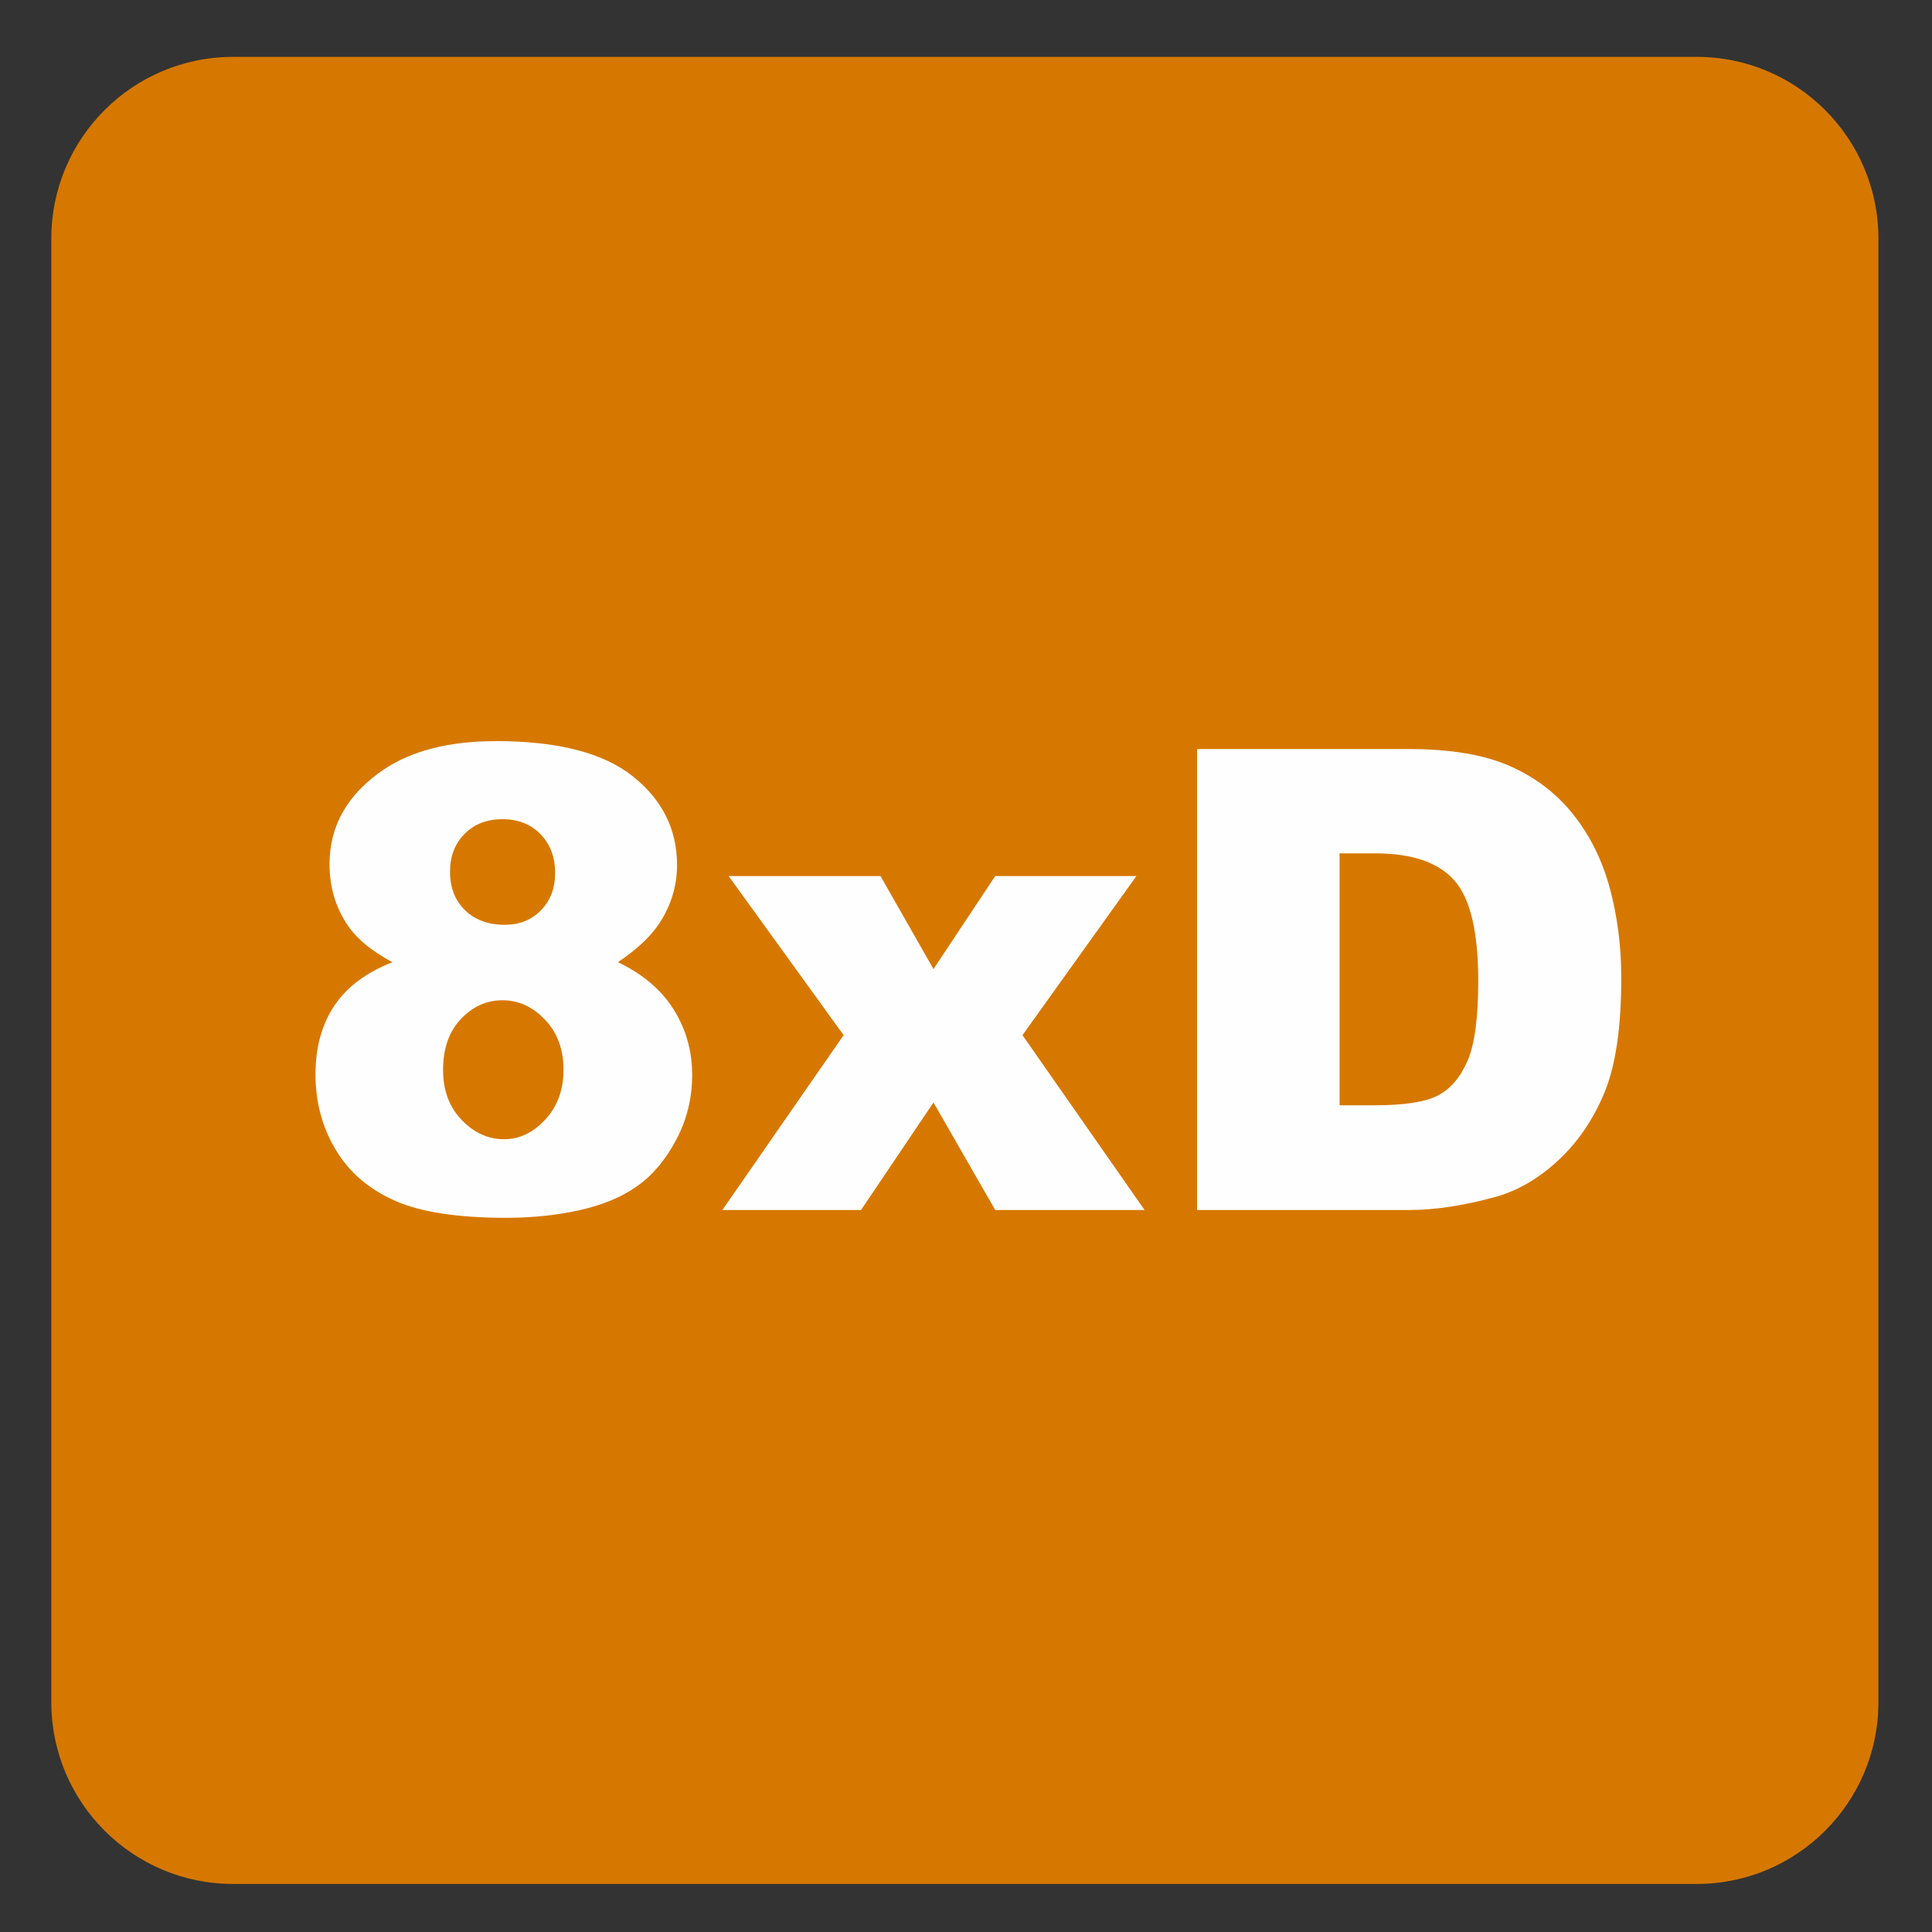
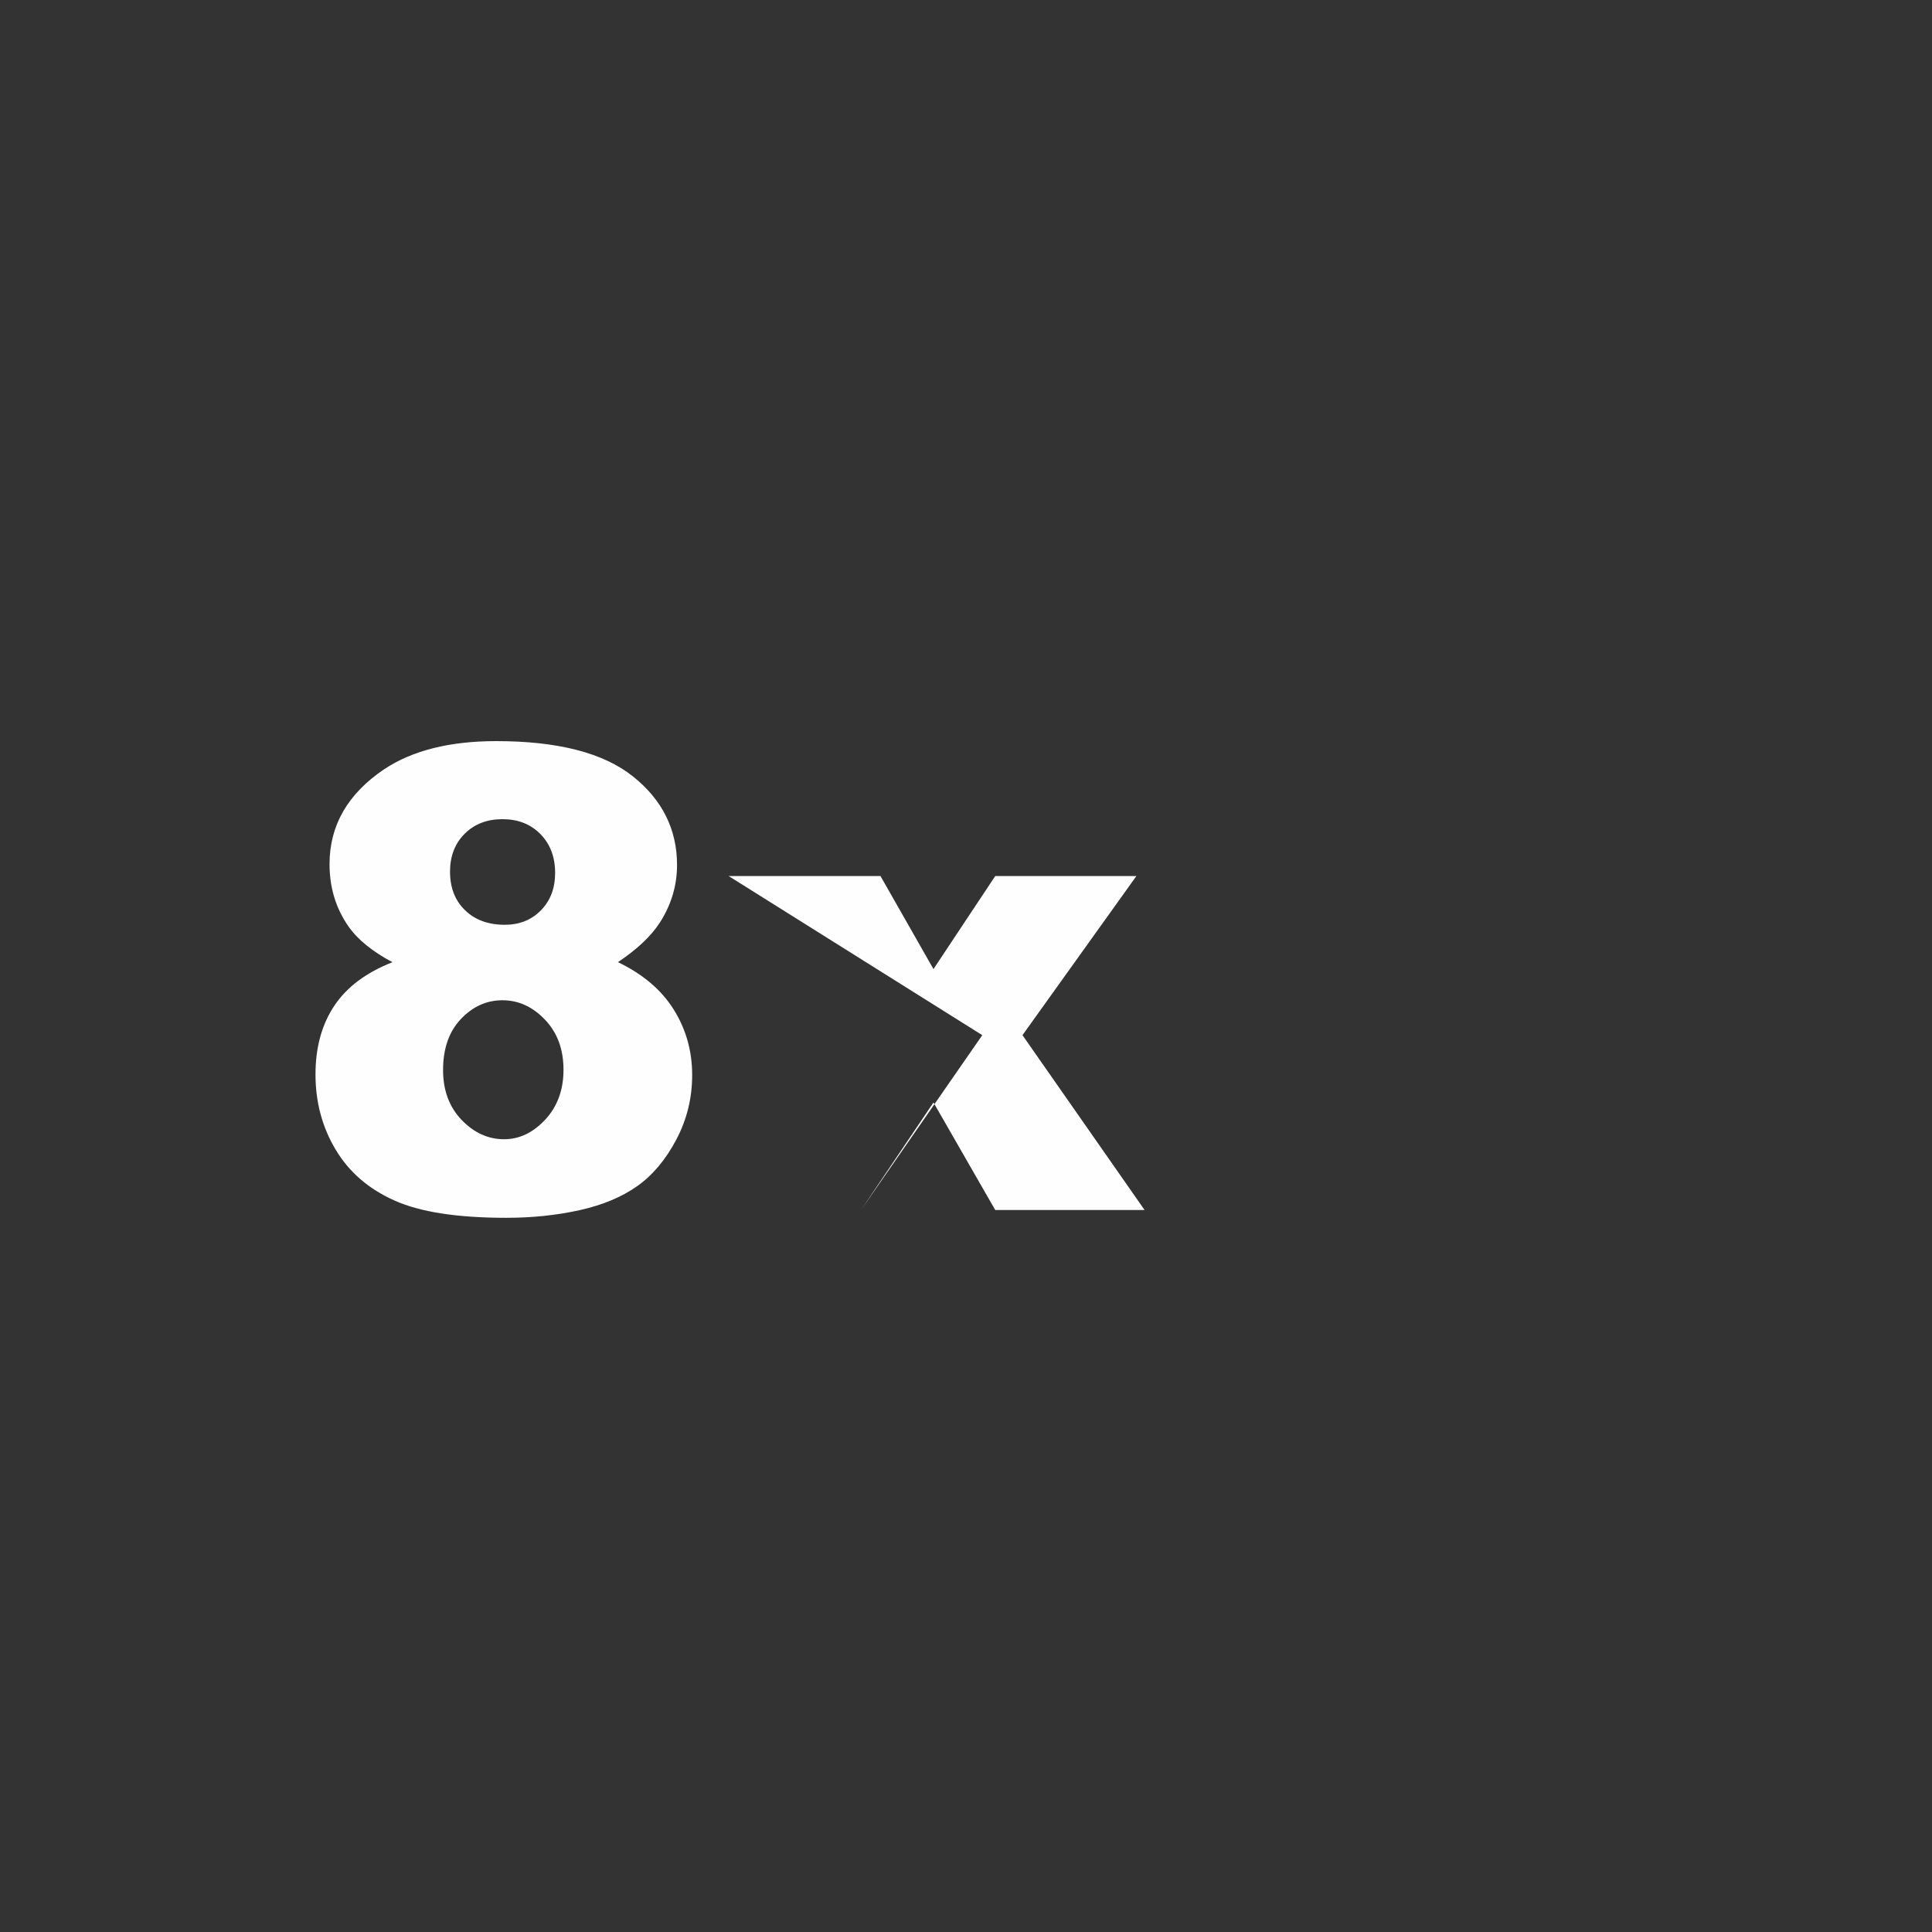
<svg xmlns="http://www.w3.org/2000/svg" version="1.1" x="0px" y="0px" viewBox="0 0 30 30" style="enable-background:new 0 0 30 30;" xml:space="preserve">
  <rect x="0" y="0" width="30" height="30" fill="#333333" stroke="none" />
  <g id="_x31_0080000068_x5F_8xD.svg">
    <g>
-       <path style="fill:#D67800;" d="M26.347,0.883H3.619c-1.557,0-2.822,1.263-2.822,2.821v22.729c0,1.556,1.265,2.821,2.822,2.821    h22.728c1.557,0,2.821-1.265,2.821-2.821V3.704C29.167,2.146,27.904,0.883,26.347,0.883" />
-     </g>
+       </g>
    <g>
      <path style="fill:#FFFEFE;" d="M6.094,14.941c-0.312-0.166-0.541-0.352-0.684-0.557c-0.195-0.28-0.293-0.602-0.293-0.967    c0-0.599,0.282-1.089,0.845-1.47c0.439-0.293,1.021-0.439,1.743-0.439c0.957,0,1.664,0.182,2.122,0.547s0.686,0.824,0.686,1.377    c0,0.322-0.091,0.624-0.273,0.903c-0.137,0.208-0.352,0.41-0.645,0.605c0.387,0.186,0.676,0.431,0.867,0.737    s0.286,0.645,0.286,1.016c0,0.358-0.082,0.692-0.247,1.004c-0.165,0.311-0.366,0.551-0.605,0.72    c-0.239,0.17-0.537,0.294-0.894,0.374c-0.356,0.079-0.736,0.119-1.14,0.119c-0.758,0-1.338-0.089-1.738-0.269    c-0.4-0.179-0.705-0.442-0.913-0.791c-0.208-0.348-0.312-0.737-0.312-1.167c0-0.42,0.098-0.775,0.293-1.067    S5.688,15.101,6.094,14.941z M6.88,16.616c0,0.316,0.096,0.574,0.288,0.774s0.412,0.3,0.659,0.3c0.238,0,0.451-0.102,0.64-0.305    c0.189-0.204,0.283-0.462,0.283-0.774c0-0.316-0.095-0.575-0.286-0.776s-0.411-0.303-0.662-0.303    c-0.248,0-0.463,0.098-0.647,0.293S6.88,16.284,6.88,16.616z M6.988,13.535c0,0.248,0.077,0.447,0.232,0.598    s0.36,0.227,0.618,0.227c0.228,0,0.415-0.075,0.562-0.225s0.22-0.343,0.22-0.581c0-0.248-0.077-0.448-0.229-0.603    S8.041,12.72,7.803,12.72c-0.241,0-0.437,0.076-0.588,0.227S6.988,13.294,6.988,13.535z" />
-       <path style="fill:#FFFEFE;" d="M11.314,13.603h2.358l0.823,1.445l0.959-1.445h2.192l-1.769,2.471l1.896,2.715h-2.319l-0.959-1.67    l-1.125,1.67h-2.153l1.883-2.715L11.314,13.603z" />
-       <path style="fill:#FFFEFE;" d="M18.589,11.631h3.286c0.648,0,1.171,0.088,1.57,0.264c0.398,0.176,0.729,0.428,0.988,0.757    c0.261,0.329,0.449,0.711,0.566,1.147s0.176,0.898,0.176,1.387c0,0.765-0.087,1.358-0.261,1.78    c-0.175,0.421-0.416,0.774-0.726,1.06c-0.309,0.284-0.641,0.475-0.996,0.568c-0.484,0.131-0.924,0.195-1.318,0.195h-3.286V11.631z     M20.801,13.252v3.911h0.542c0.463,0,0.791-0.051,0.986-0.153s0.349-0.282,0.459-0.538c0.111-0.255,0.166-0.67,0.166-1.243    c0-0.758-0.123-1.278-0.371-1.558c-0.247-0.28-0.657-0.42-1.23-0.42H20.801z" />
+       <path style="fill:#FFFEFE;" d="M11.314,13.603h2.358l0.823,1.445l0.959-1.445h2.192l-1.769,2.471l1.896,2.715h-2.319l-0.959-1.67    l-1.125,1.67l1.883-2.715L11.314,13.603z" />
    </g>
  </g>
  <g id="Layer_1">
</g>
</svg>